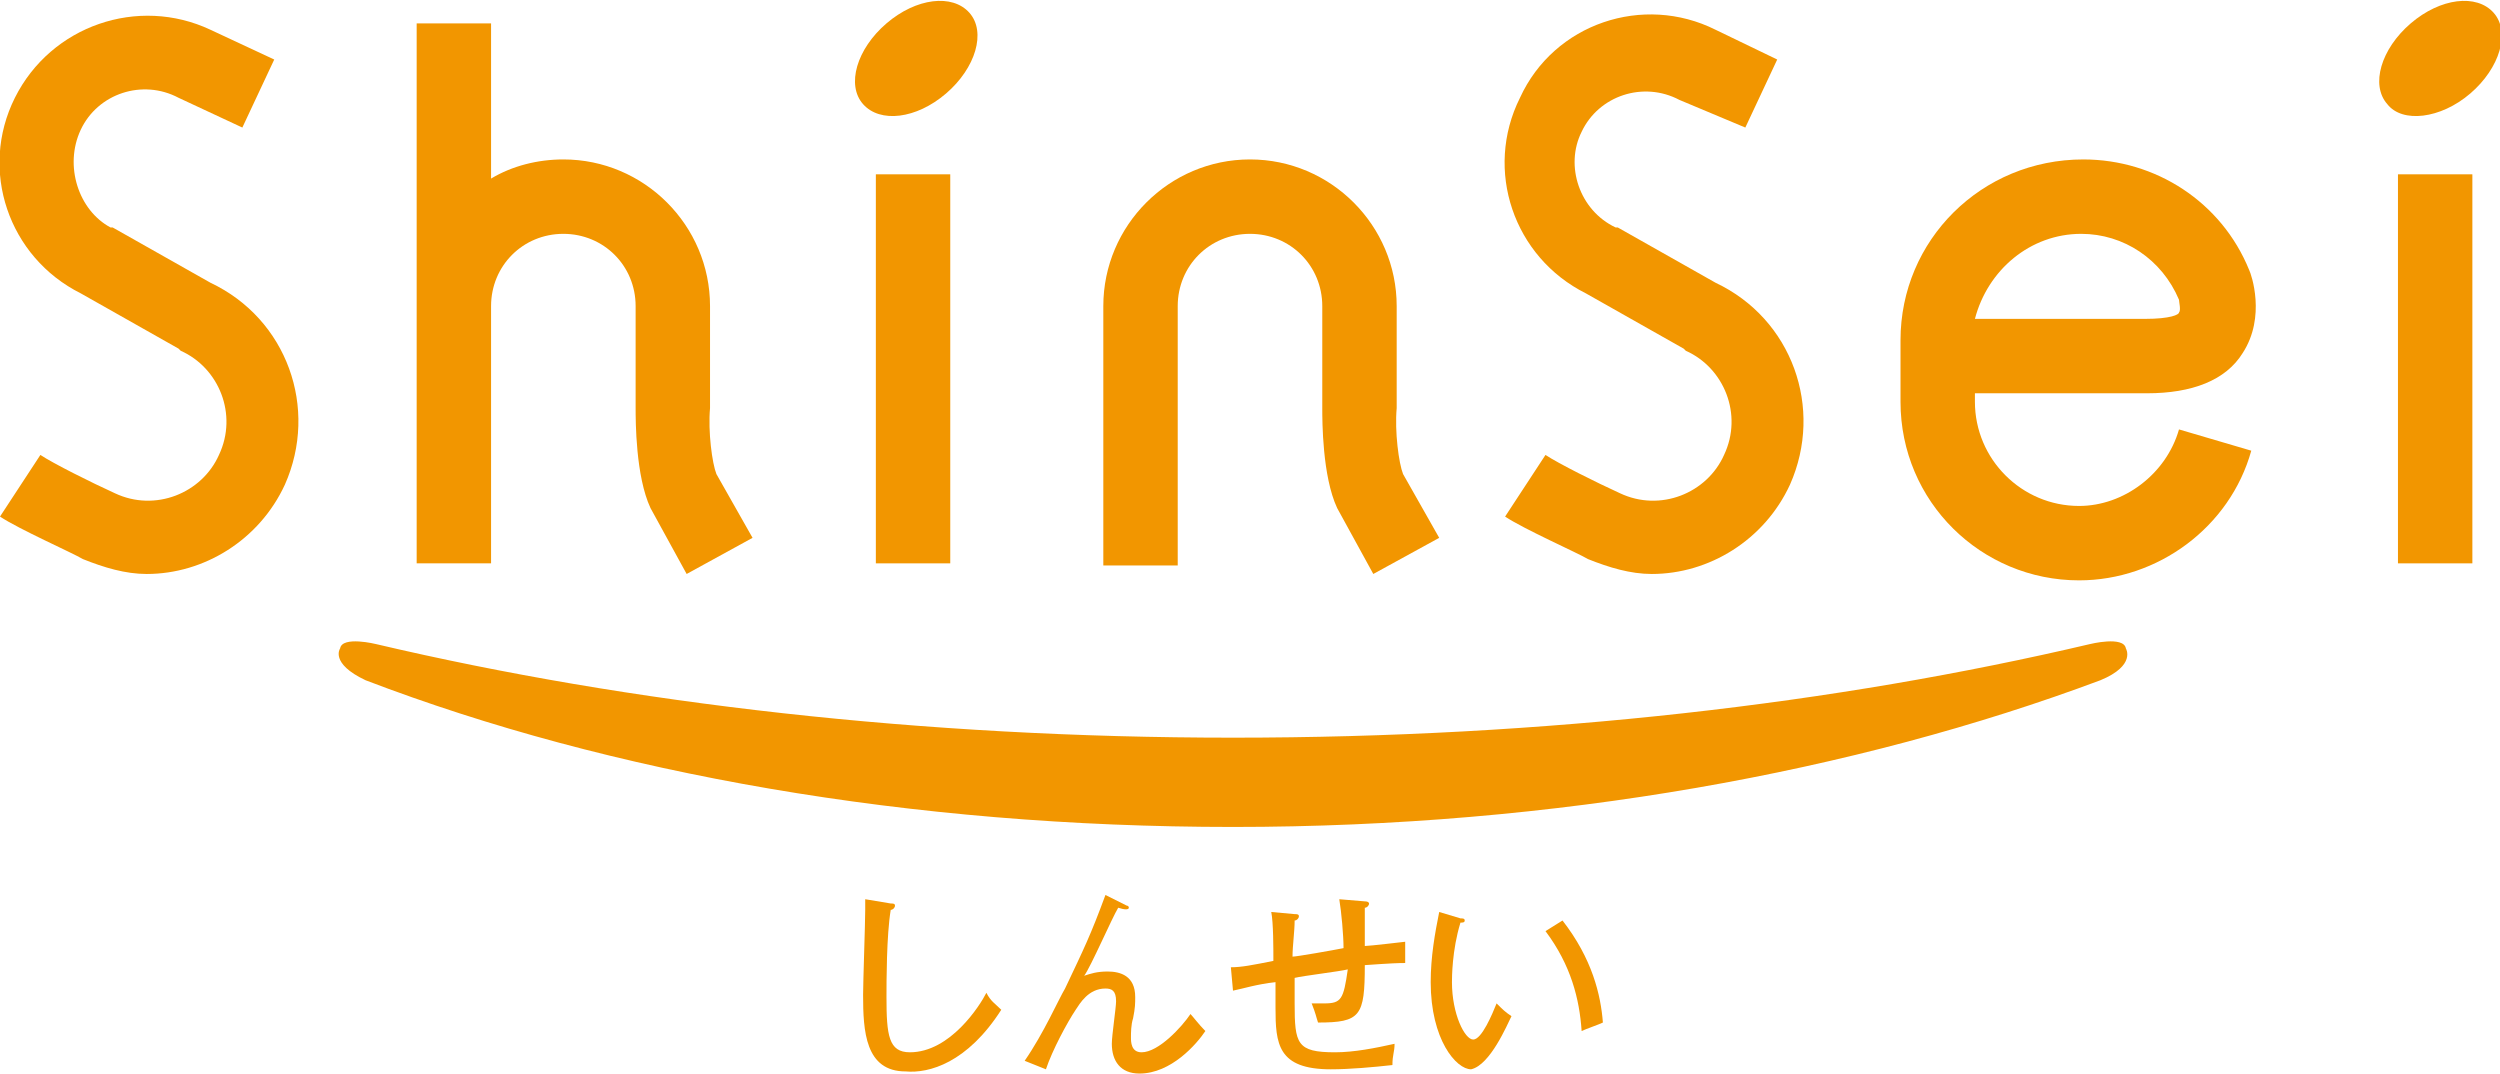
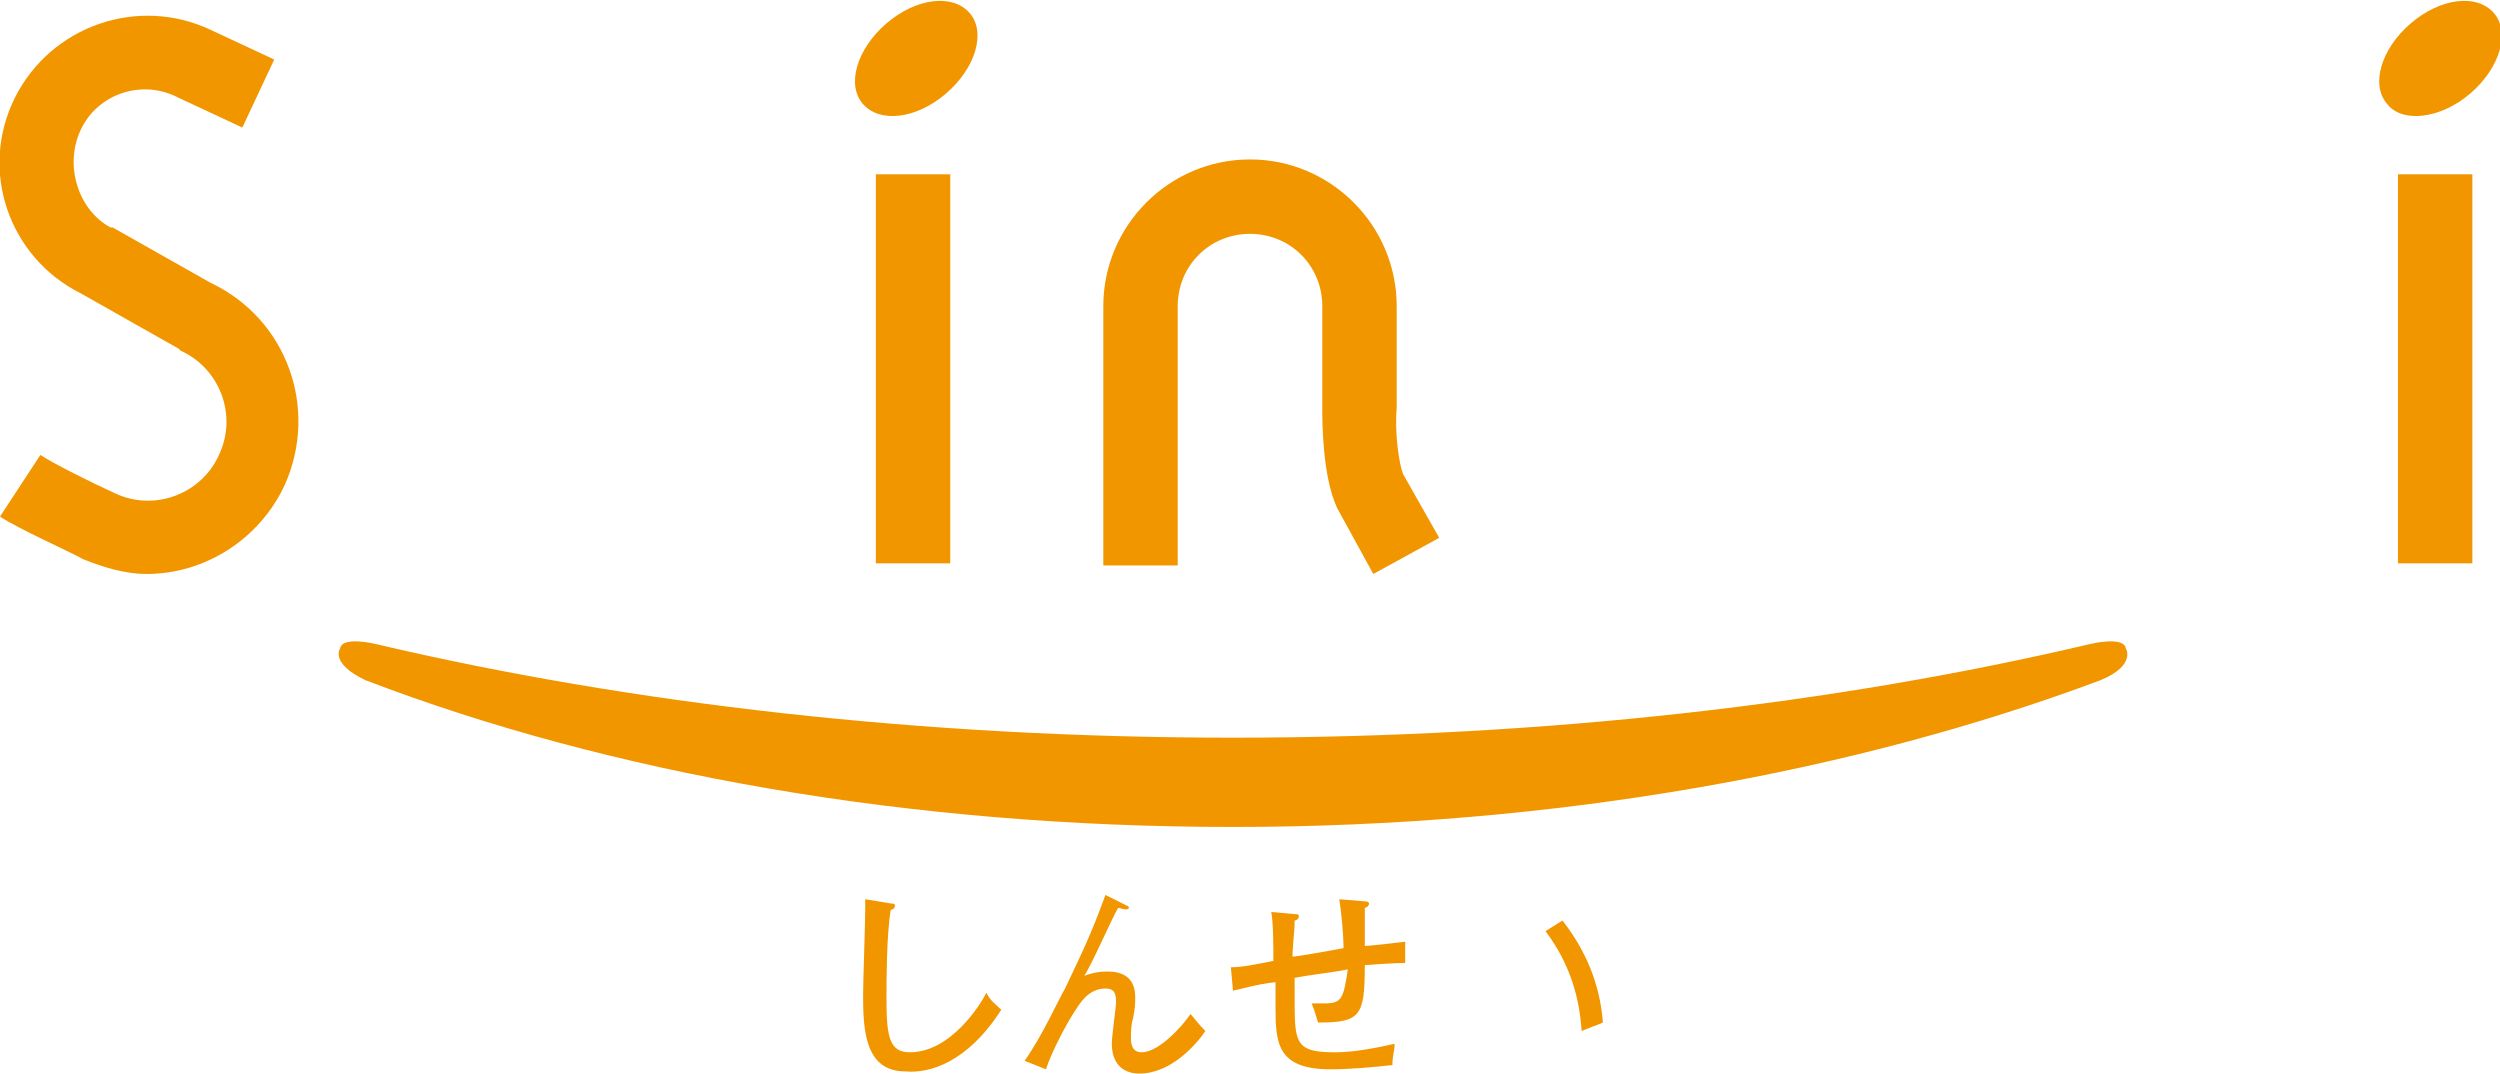
<svg xmlns="http://www.w3.org/2000/svg" version="1.1" id="レイヤー_1" x="0px" y="0px" width="117.6px" height="50.5px" viewBox="0 0 117.6 50.5" style="enable-background:new 0 0 117.6 50.5;" xml:space="preserve">
  <style type="text/css">
	.st0{fill:#F29600;}
</style>
  <g>
-     <path class="st0" d="M23.1,8.4V1.1h-3.5v25.4h3.5V14.4c0-1.9,1.5-3.4,3.4-3.4c1.9,0,3.4,1.5,3.4,3.4v4.8c0,0.6,0,3.2,0.7,4.7   l1.7,3.1l3.1-1.7l-1.7-3c-0.2-0.5-0.4-2-0.3-3.1v-4.8c0-3.8-3.1-6.9-6.9-6.9C25.3,7.5,24.1,7.8,23.1,8.4z" />
    <path class="st0" d="M55.4,14.4c0-1.9,1.5-3.4,3.4-3.4c1.9,0,3.4,1.5,3.4,3.4v4.8c0,0.6,0,3.2,0.7,4.7l1.7,3.1l3.1-1.7l-1.7-3   c-0.2-0.5-0.4-2-0.3-3.1v-4.8c0-3.8-3.1-6.9-6.9-6.9c-3.8,0-6.9,3.1-6.9,6.9v12.2h3.5V14.4z" />
    <rect x="41.2" y="8.2" class="st0" width="3.5" height="18.3" />
-     <path class="st0" d="M89.4,16l0,2.9c0,4.7,3.8,8.4,8.4,8.4c3.7,0,7.1-2.5,8.1-6.1l-3.4-1c-0.6,2.1-2.6,3.6-4.7,3.6   c-2.7,0-4.9-2.2-4.9-4.9v-0.4h8.1c2.1,0,3.7-0.6,4.5-1.9c1.1-1.7,0.4-3.7,0.3-3.9c-1.3-3.2-4.4-5.2-7.8-5.2   C93.2,7.5,89.4,11.3,89.4,16z M97.9,11c2,0,3.8,1.2,4.6,3.1c0,0.1,0.1,0.5,0,0.6c0,0.1-0.4,0.3-1.6,0.3h-8   C93.5,12.7,95.5,11,97.9,11z" />
    <path class="st0" d="M44.5,4.4c1.4-1.2,1.9-2.9,1.1-3.8c-0.8-0.9-2.5-0.7-3.9,0.5c-1.4,1.2-1.9,2.9-1.1,3.8   C41.4,5.8,43.1,5.6,44.5,4.4z" />
    <rect x="112.8" y="8.2" class="st0" width="3.5" height="18.3" />
    <path class="st0" d="M116.2,4.4c1.4-1.2,1.9-2.9,1.1-3.8c-0.8-0.9-2.5-0.7-3.9,0.5c-1.4,1.2-1.9,2.9-1.1,3.8   C113,5.8,114.8,5.6,116.2,4.4z" />
    <path class="st0" d="M0.7,4.6C-1,8,0.4,12.1,3.8,13.8l4.6,2.6l0.1,0.1c1.8,0.8,2.7,3,1.8,4.9c-0.8,1.8-3,2.7-4.9,1.8   c-1.1-0.5-2.9-1.4-3.5-1.8l-1.9,2.9c0.9,0.6,3.4,1.7,3.9,2c1,0.4,2,0.7,3,0.7c2.7,0,5.3-1.6,6.5-4.2c1.6-3.6,0.1-7.8-3.5-9.5   l-4.6-2.6l-0.1,0C3.7,9.9,3,7.8,3.8,6.1c0.8-1.7,2.9-2.4,4.6-1.5L11.4,6l1.5-3.2L9.9,1.4C6.5-0.2,2.4,1.2,0.7,4.6z" />
-     <path class="st0" d="M74.6,13.8l4.6,2.6l0.1,0.1c1.8,0.8,2.7,3,1.8,4.9c-0.8,1.8-3,2.7-4.9,1.8c-1.1-0.5-2.9-1.4-3.5-1.8l-1.9,2.9   c0.9,0.6,3.4,1.7,3.9,2c1,0.4,2,0.7,3,0.7c2.7,0,5.3-1.6,6.5-4.2c1.6-3.6,0.1-7.8-3.5-9.5l-4.6-2.6l-0.1,0   c-1.7-0.8-2.4-2.9-1.6-4.5c0.8-1.7,2.9-2.4,4.6-1.5L82.1,6l1.5-3.2l-2.9-1.4c-3.4-1.7-7.6-0.3-9.2,3.2C69.8,8,71.2,12.1,74.6,13.8z   " />
    <path class="st0" d="M58,38.9C58,38.9,58.1,38.9,58,38.9c15.2,0,29.3-2.6,40.8-6.9c1.7-0.7,1.2-1.5,1.2-1.5   c-0.1-0.6-1.7-0.2-1.7-0.2c-11.9,2.8-25.6,4.4-40.3,4.4c-14.6,0-28.4-1.6-40.3-4.4c0,0-1.6-0.4-1.7,0.2c0,0-0.5,0.7,1.2,1.5   C28.7,36.4,42.8,38.9,58,38.9C57.9,38.9,58,38.9,58,38.9z" />
    <path class="st0" d="M47.1,47.5c-0.3-0.3-0.5-0.4-0.7-0.8c-0.3,0.6-1.7,2.8-3.6,2.8c-1,0-1.1-0.8-1.1-2.6c0-0.7,0-2.9,0.2-4.1   c0.1,0,0.2-0.1,0.2-0.2c0-0.1-0.1-0.1-0.2-0.1l-1.2-0.2c0,0.2,0,0.3,0,0.5c0,0.6-0.1,3.4-0.1,4c0,1.7,0.1,3.6,2,3.6   C43.7,50.5,45.5,50,47.1,47.5z" />
    <path class="st0" d="M53.1,42.7c0-0.1-0.1-0.1-0.1-0.1l-1-0.5c-0.7,1.9-1,2.5-1.9,4.4c-0.3,0.5-1,2.1-1.9,3.4l1,0.4   c0.3-0.9,1-2.2,1.4-2.8c0.2-0.3,0.6-1,1.4-1c0.3,0,0.5,0.1,0.5,0.6c0,0.3-0.2,1.6-0.2,2c0,0.8,0.4,1.4,1.3,1.4c1.5,0,2.7-1.4,3.1-2   c-0.3-0.3-0.6-0.7-0.7-0.8c-0.4,0.6-1.5,1.8-2.3,1.8c-0.5,0-0.5-0.5-0.5-0.7c0-0.2,0-0.6,0.1-0.9c0.1-0.5,0.1-0.7,0.1-1   c0-1-0.7-1.2-1.3-1.2c-0.5,0-0.8,0.1-1.1,0.2c0.3-0.4,1.3-2.7,1.6-3.2C52.9,42.8,53.1,42.8,53.1,42.7z" />
    <path class="st0" d="M62.3,47.2c-0.1,0-0.4,0-0.6,0c0.2,0.5,0.2,0.6,0.3,0.9c2,0,2.2-0.3,2.2-2.7c0.1,0,1.2-0.1,1.9-0.1l0-1   c0,0-1.7,0.2-1.9,0.2c0-0.6,0-1.6,0-1.8c0.1,0,0.2-0.1,0.2-0.2c0,0,0-0.1-0.2-0.1L63,42.3c0.1,0.6,0.2,1.7,0.2,2.3   C62.7,44.7,61,45,60.8,45c0-0.5,0.1-1.2,0.1-1.7c0.1,0,0.2-0.1,0.2-0.2c0-0.1-0.1-0.1-0.2-0.1l-1.1-0.1c0.1,0.5,0.1,1.7,0.1,2.3   c-1,0.2-1.5,0.3-2,0.3l0.1,1.1c0.5-0.1,1.1-0.3,2-0.4c0,0.1,0,1.2,0,1.2c0,1.7,0.1,2.9,2.6,2.9c0.9,0,2-0.1,2.9-0.2   c0-0.5,0.1-0.6,0.1-1c-0.9,0.2-1.9,0.4-2.8,0.4c-1.8,0-1.9-0.4-1.9-2.3c0-0.2,0-1,0-1.2c0.4-0.1,2.1-0.3,2.5-0.4   C63.2,47,63.1,47.2,62.3,47.2z" />
    <path class="st0" d="M75.4,48.1c-0.1-1.3-0.5-3-1.9-4.8l-0.8,0.5c1.2,1.6,1.6,3.2,1.7,4.7C74.6,48.4,75.2,48.2,75.4,48.1z" />
-     <path class="st0" d="M71.1,47.8c-0.3-0.2-0.4-0.3-0.7-0.6c-0.2,0.5-0.7,1.7-1.1,1.7c-0.4,0-1-1.2-1-2.7c0-0.2,0-1.5,0.4-2.8   c0.1,0,0.2,0,0.2-0.1c0-0.1-0.1-0.1-0.2-0.1l-1-0.3c-0.2,1-0.4,2.1-0.4,3.3c0,2.7,1.2,4.1,1.9,4.1C70.1,50.1,70.9,48.2,71.1,47.8z" />
  </g>
</svg>